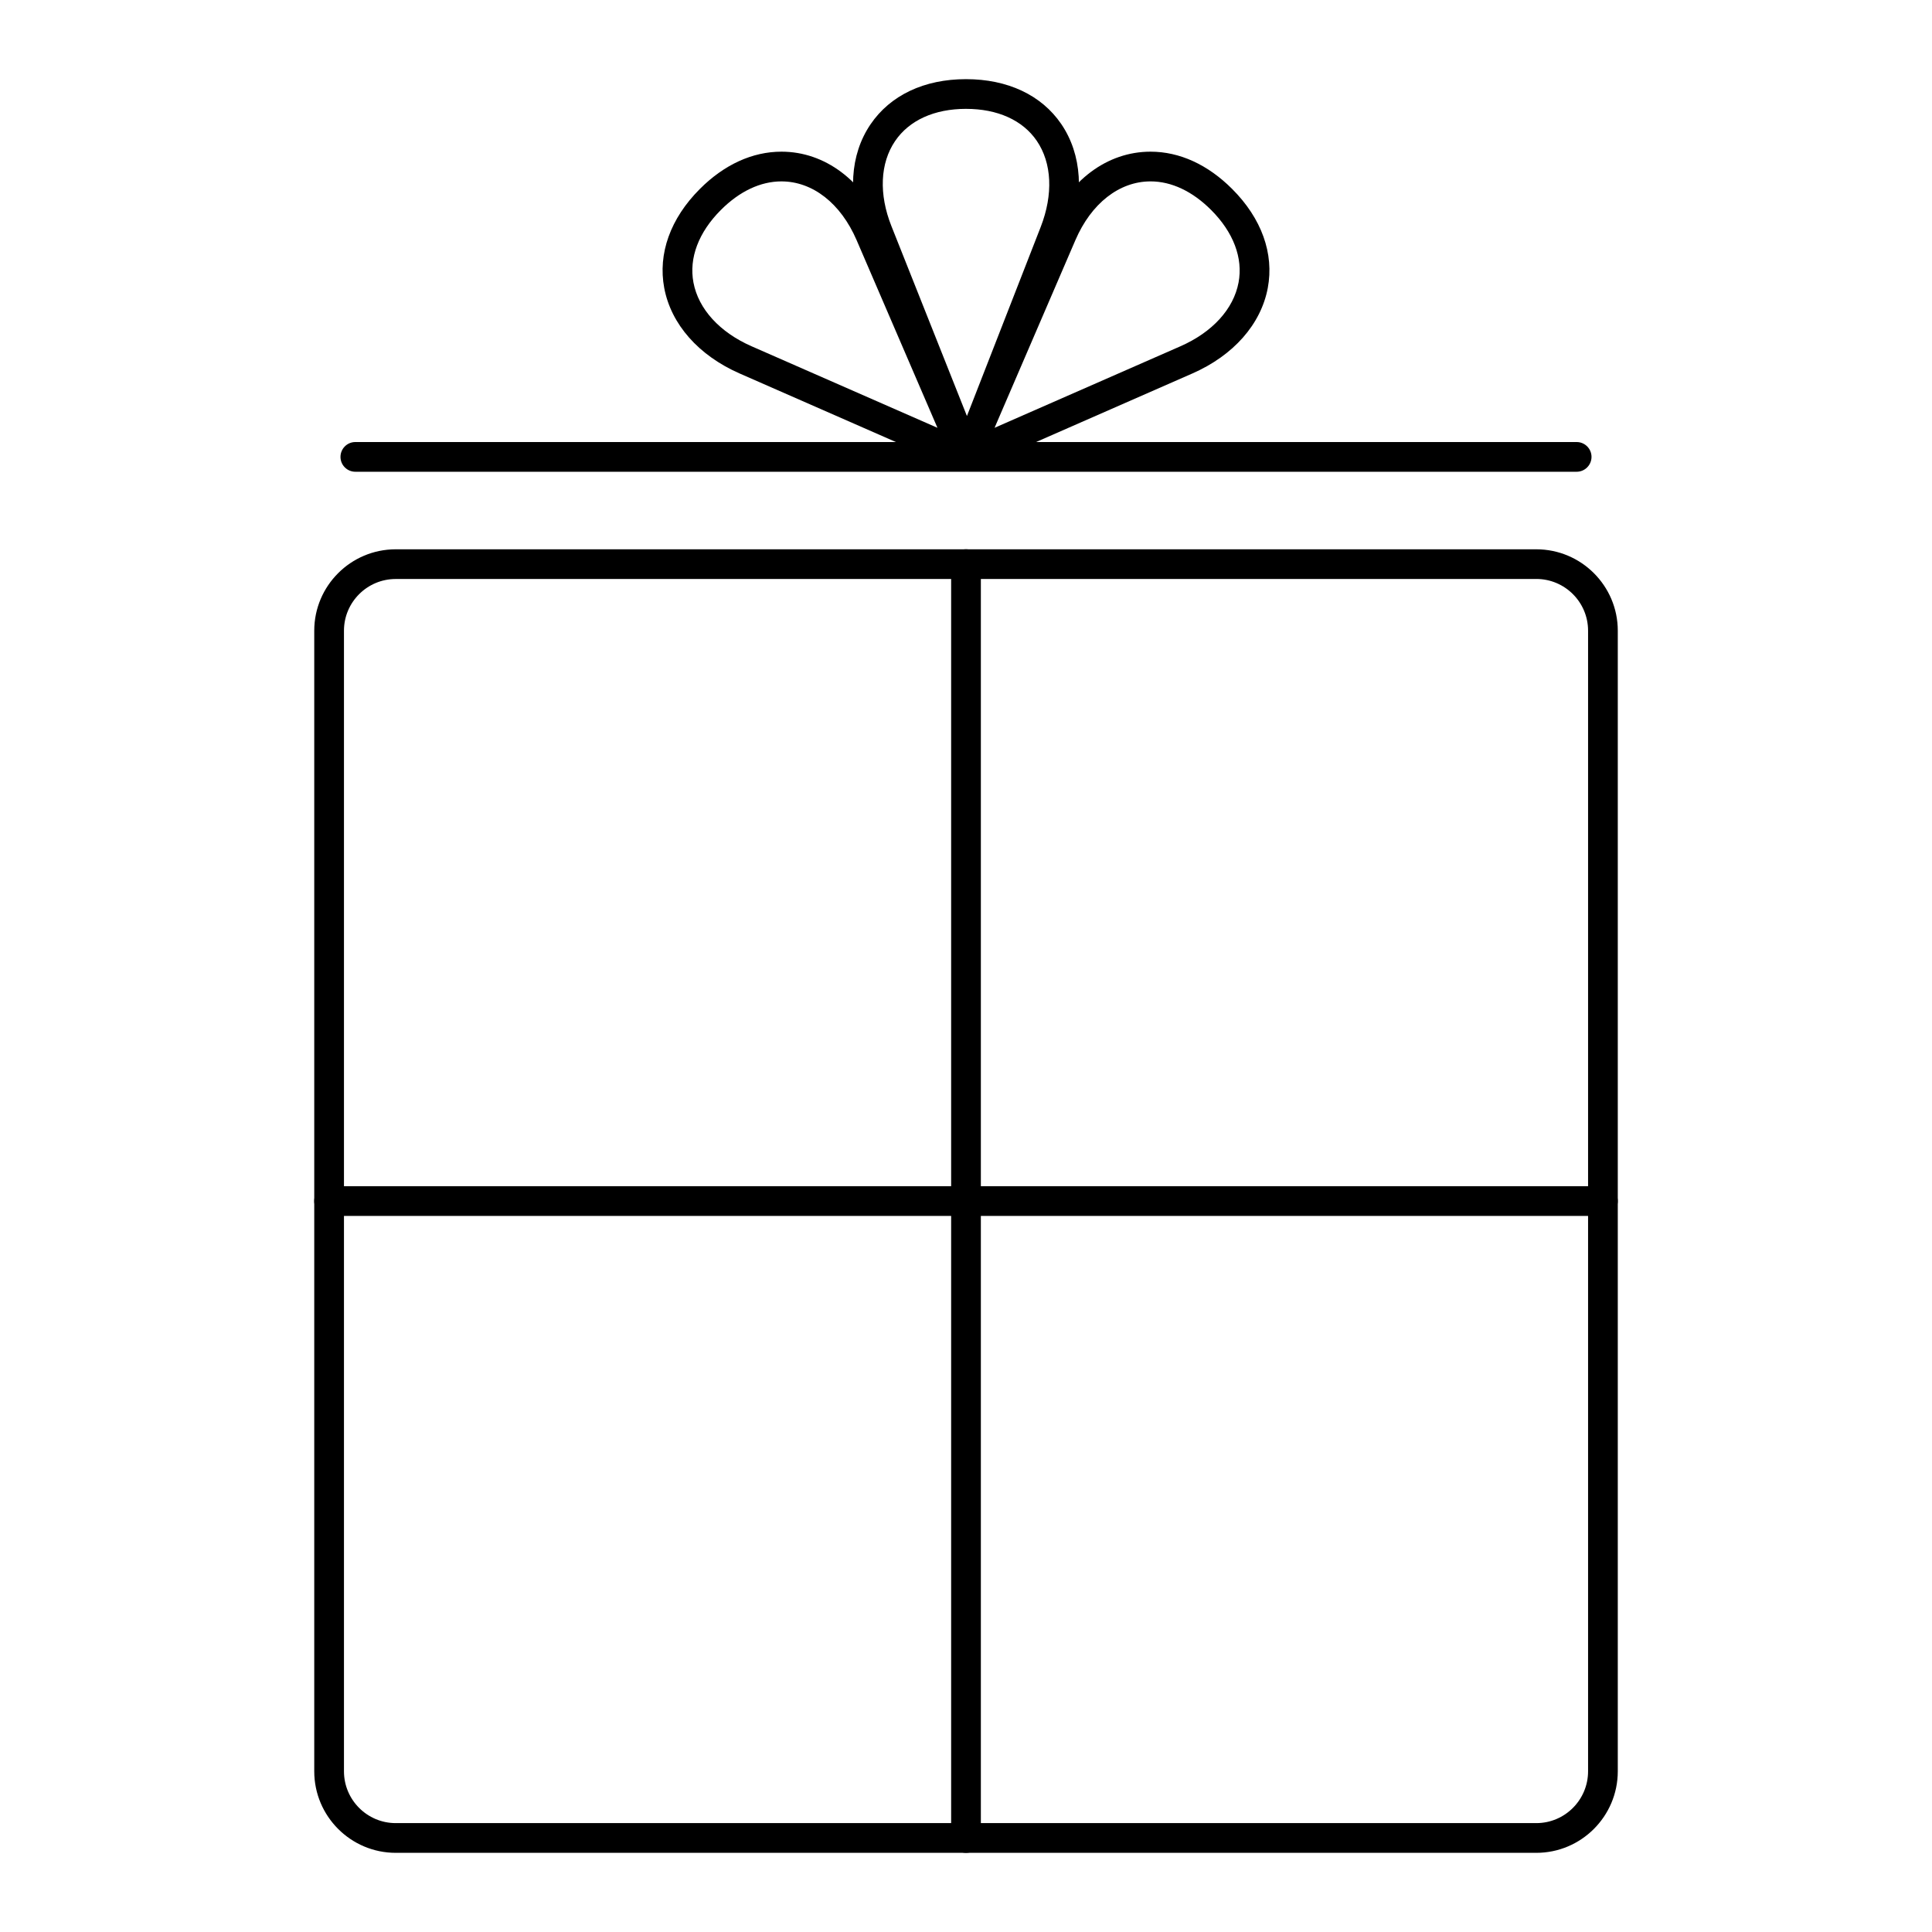
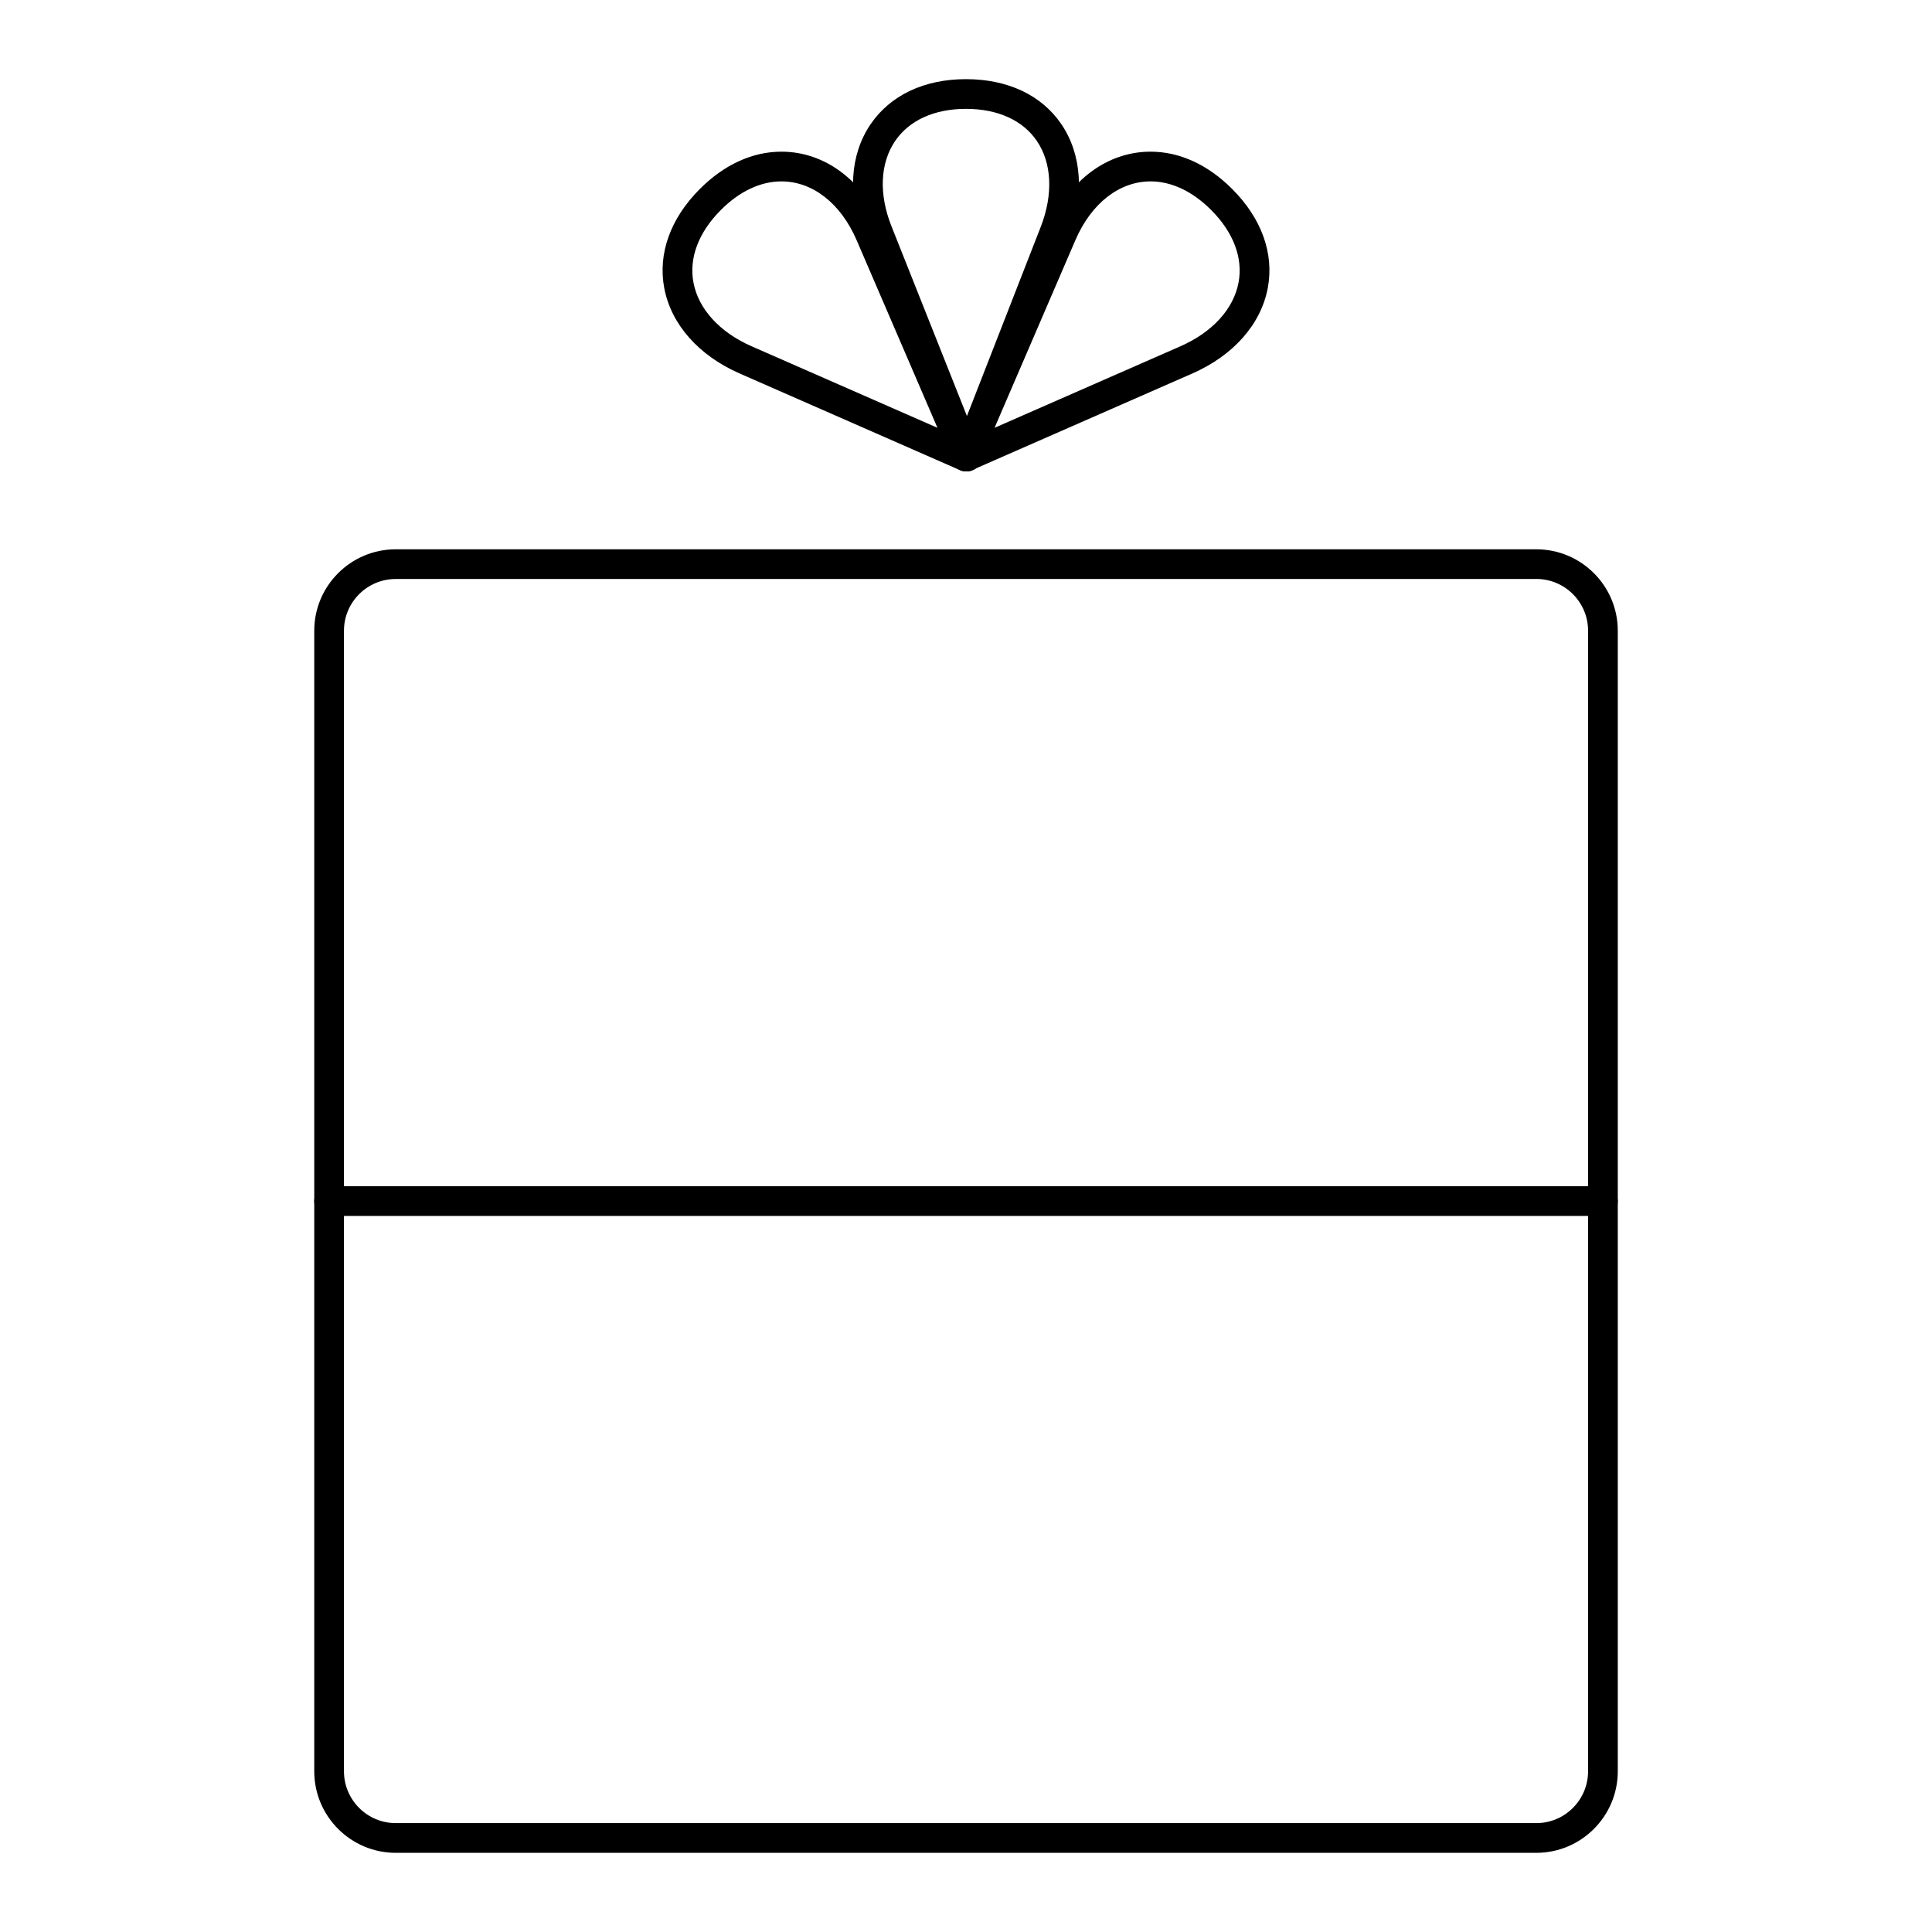
<svg xmlns="http://www.w3.org/2000/svg" fill="#000000" width="800px" height="800px" version="1.1" viewBox="144 144 512 512">
  <g>
-     <path d="m561.83 269.02h-323.66c-2.172 0-3.938-1.762-3.938-3.938 0-2.172 1.762-3.938 3.938-3.938h323.66c2.172 0 3.938 1.762 3.938 3.938-0.004 2.172-1.766 3.938-3.941 3.938z" />
    <path d="m551.14 635.02h-302.27c-11.906 0-21.59-9.691-21.59-21.605v-302.27c0-11.895 9.684-21.574 21.59-21.574h302.27c11.906 0 21.59 9.68 21.59 21.574v302.27c-0.004 11.914-9.688 21.605-21.59 21.605zm-302.27-337.58c-7.562 0-13.715 6.148-13.715 13.703v302.27c0 7.57 6.152 13.73 13.715 13.73h302.27c7.562 0 13.715-6.16 13.715-13.73v-302.28c0-7.555-6.152-13.703-13.715-13.703z" />
-     <path d="m400 635.02c-2.172 0-3.938-1.762-3.938-3.938v-337.58c0-2.172 1.762-3.938 3.938-3.938 2.172 0 3.938 1.762 3.938 3.938v337.58c-0.004 2.176-1.766 3.938-3.938 3.938z" />
    <path d="m568.79 466.23h-337.58c-2.172 0-3.938-1.762-3.938-3.938 0-2.172 1.762-3.938 3.938-3.938h337.58c2.172 0 3.938 1.762 3.938 3.938-0.004 2.176-1.766 3.938-3.938 3.938z" />
-     <path d="m400.28 268.93c-1.613 0-3.062-0.984-3.656-2.481l-23.711-59.621c-4.34-10.918-3.691-21.801 1.773-29.859 5.246-7.731 14.234-11.992 25.312-11.992 11.039 0 20 4.219 25.234 11.875 5.519 8.074 6.211 19.066 1.891 30.156l-23.18 59.418c-0.59 1.504-2.035 2.5-3.652 2.504h-0.012zm-0.277-96.082c-8.387 0-15.062 3.031-18.797 8.539-3.981 5.863-4.336 14.074-0.973 22.531l20.016 50.336 19.547-50.105c3.359-8.625 2.977-16.957-1.055-22.852-3.727-5.449-10.383-8.449-18.738-8.449z" />
+     <path d="m400.28 268.93c-1.613 0-3.062-0.984-3.656-2.481l-23.711-59.621c-4.34-10.918-3.691-21.801 1.773-29.859 5.246-7.731 14.234-11.992 25.312-11.992 11.039 0 20 4.219 25.234 11.875 5.519 8.074 6.211 19.066 1.891 30.156l-23.18 59.418c-0.59 1.504-2.035 2.5-3.652 2.504h-0.012m-0.277-96.082c-8.387 0-15.062 3.031-18.797 8.539-3.981 5.863-4.336 14.074-0.973 22.531l20.016 50.336 19.547-50.105c3.359-8.625 2.977-16.957-1.055-22.852-3.727-5.449-10.383-8.449-18.738-8.449z" />
    <path d="m400 268.93c-1.02 0-2.023-0.395-2.773-1.145-1.148-1.141-1.48-2.863-0.84-4.352l25.379-58.914c5.481-12.727 15.625-20.324 27.141-20.324 7.691 0 15.168 3.418 21.629 9.883 7.801 7.801 11.152 17.121 9.438 26.242-1.809 9.617-9.098 17.879-19.992 22.656l-58.395 25.617c-0.516 0.227-1.055 0.336-1.586 0.336zm48.902-76.859c-8.27 0-15.711 5.82-19.91 15.566l-21.426 49.738 49.246-21.602c8.477-3.719 14.098-9.879 15.418-16.906 1.219-6.488-1.359-13.312-7.269-19.223-4.949-4.953-10.504-7.574-16.059-7.574z" />
    <path d="m400 268.93c-0.535 0-1.07-0.109-1.582-0.332l-58.395-25.617c-10.895-4.781-18.18-13.039-19.992-22.656-1.715-9.121 1.637-18.441 9.438-26.246 6.457-6.465 13.934-9.883 21.625-9.883 11.504 0 21.652 7.598 27.141 20.32l25.379 58.914c0.641 1.484 0.305 3.211-0.84 4.352-0.75 0.754-1.754 1.148-2.773 1.148zm-48.906-76.859c-5.551 0-11.105 2.617-16.055 7.574-5.91 5.91-8.492 12.734-7.269 19.223 1.32 7.023 6.941 13.184 15.418 16.902l49.246 21.602-21.426-49.738c-4.203-9.742-11.648-15.562-19.914-15.562z" />
  </g>
</svg>